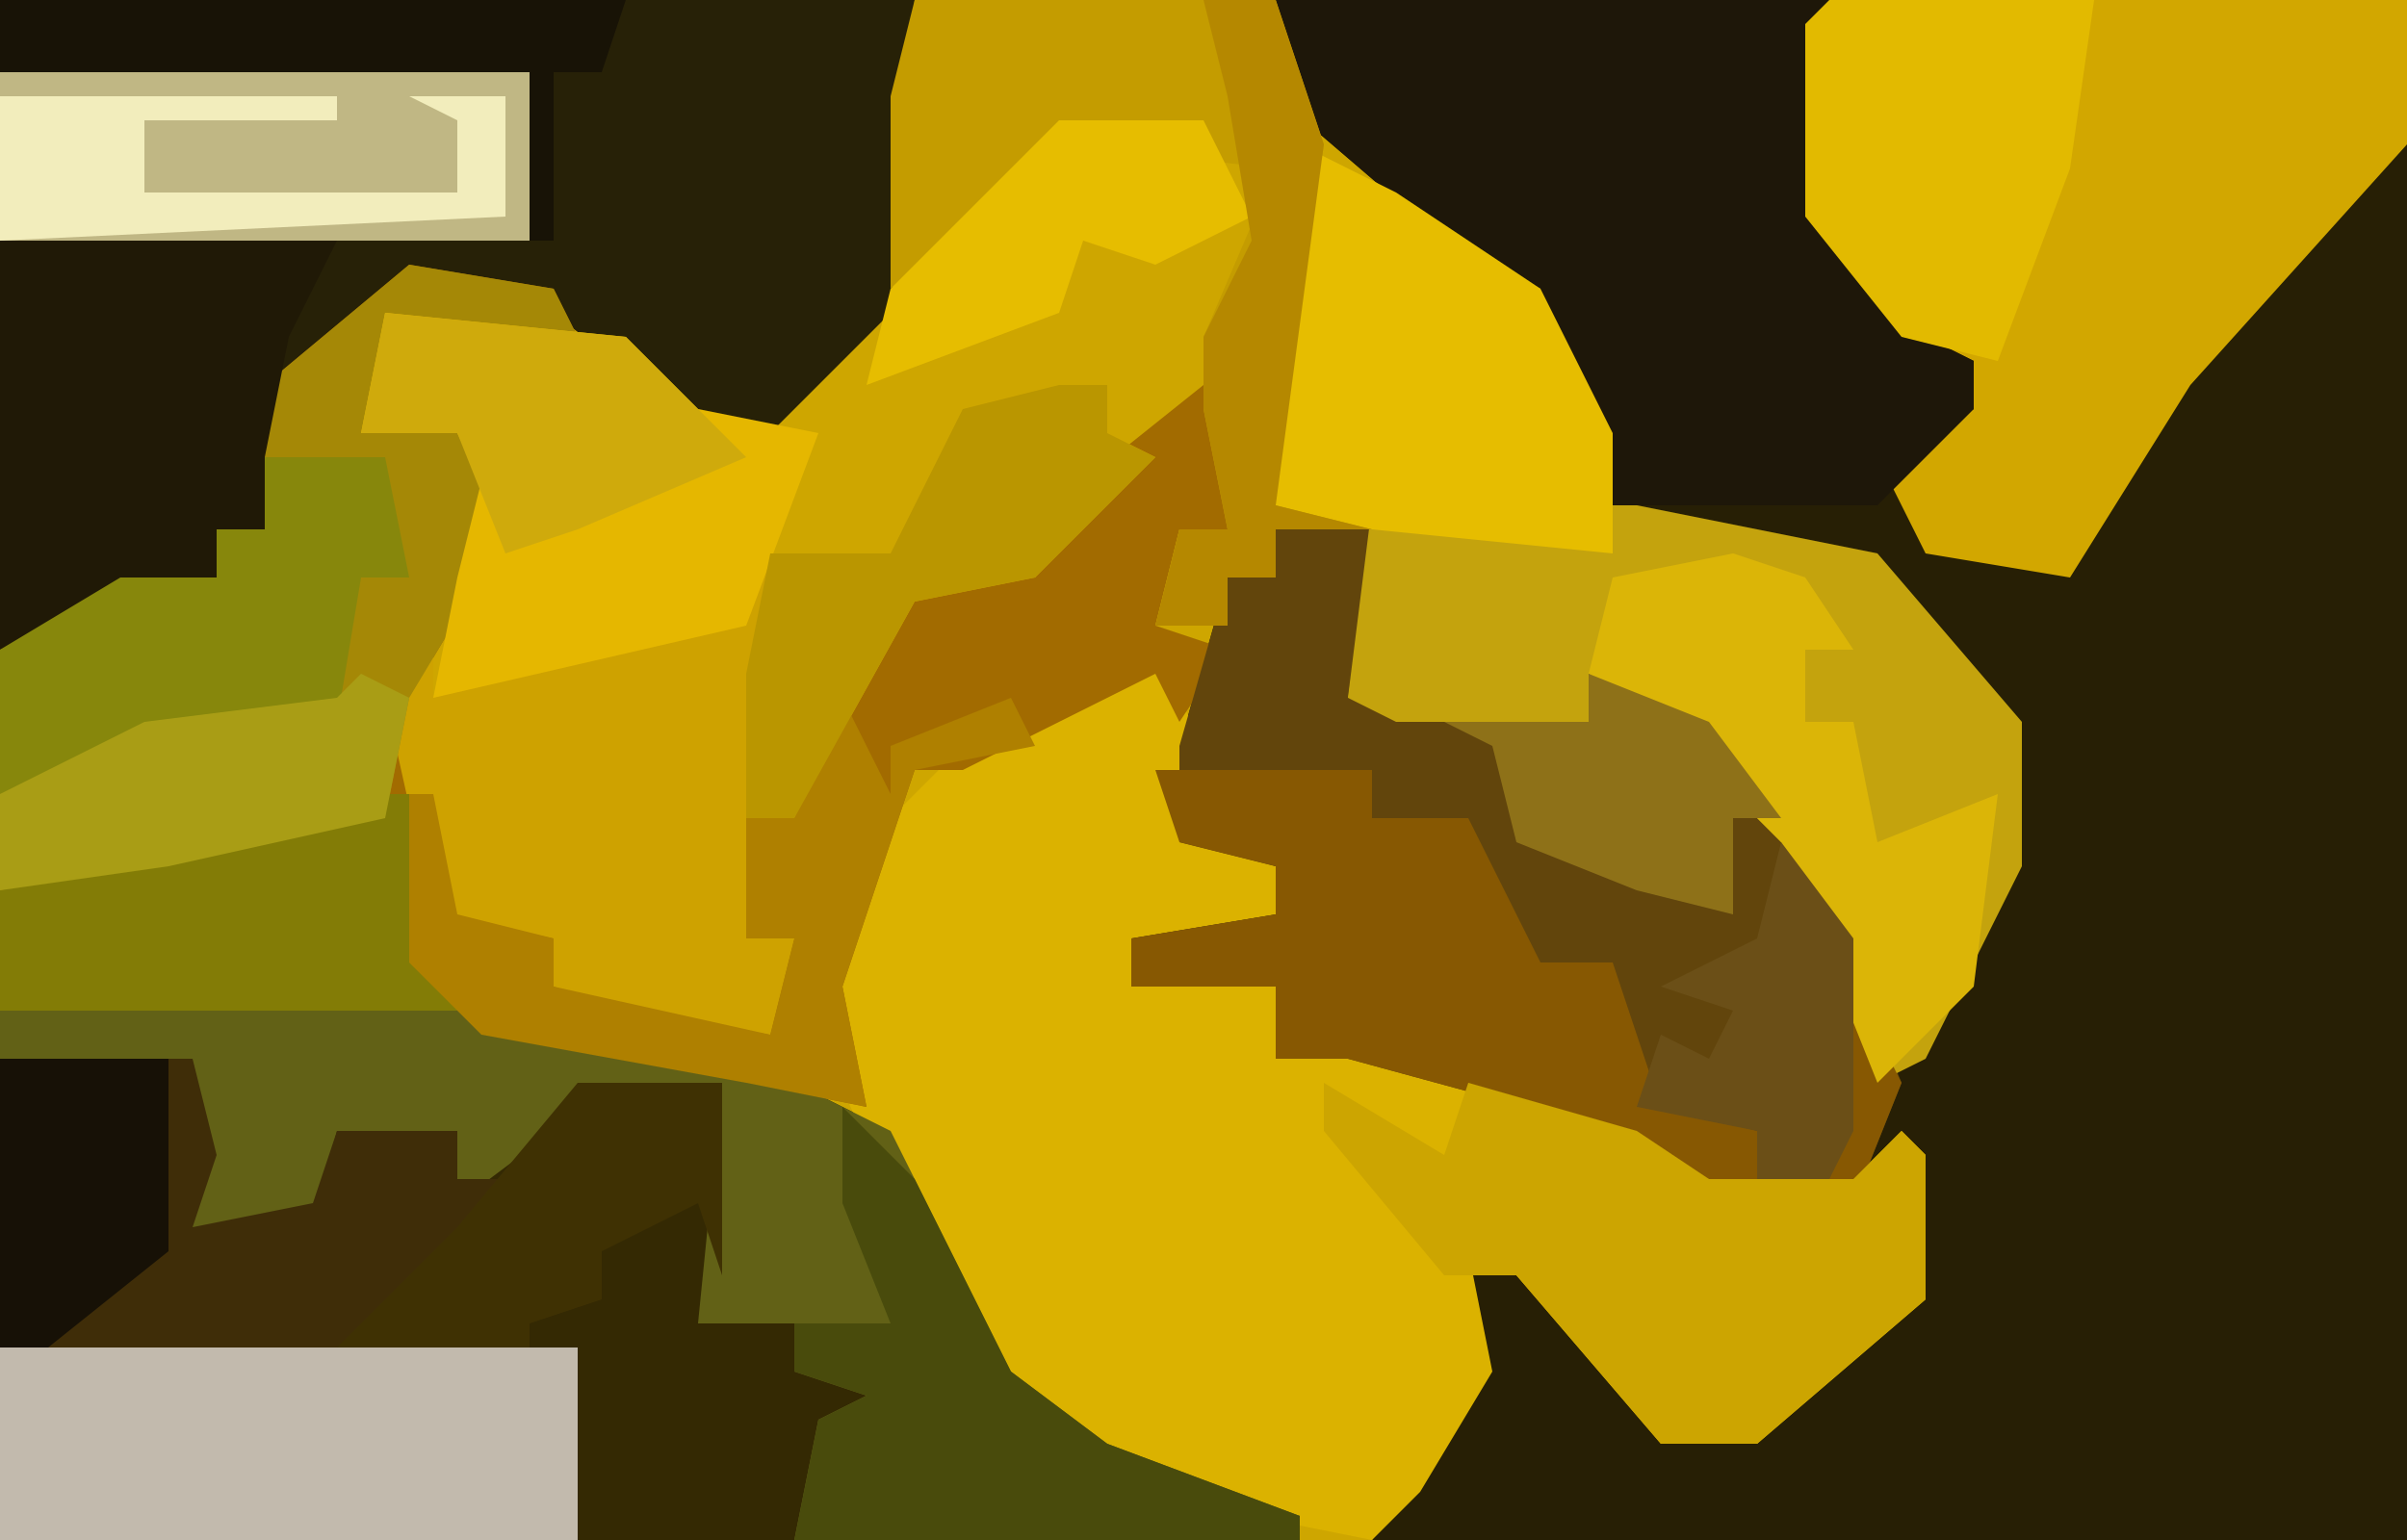
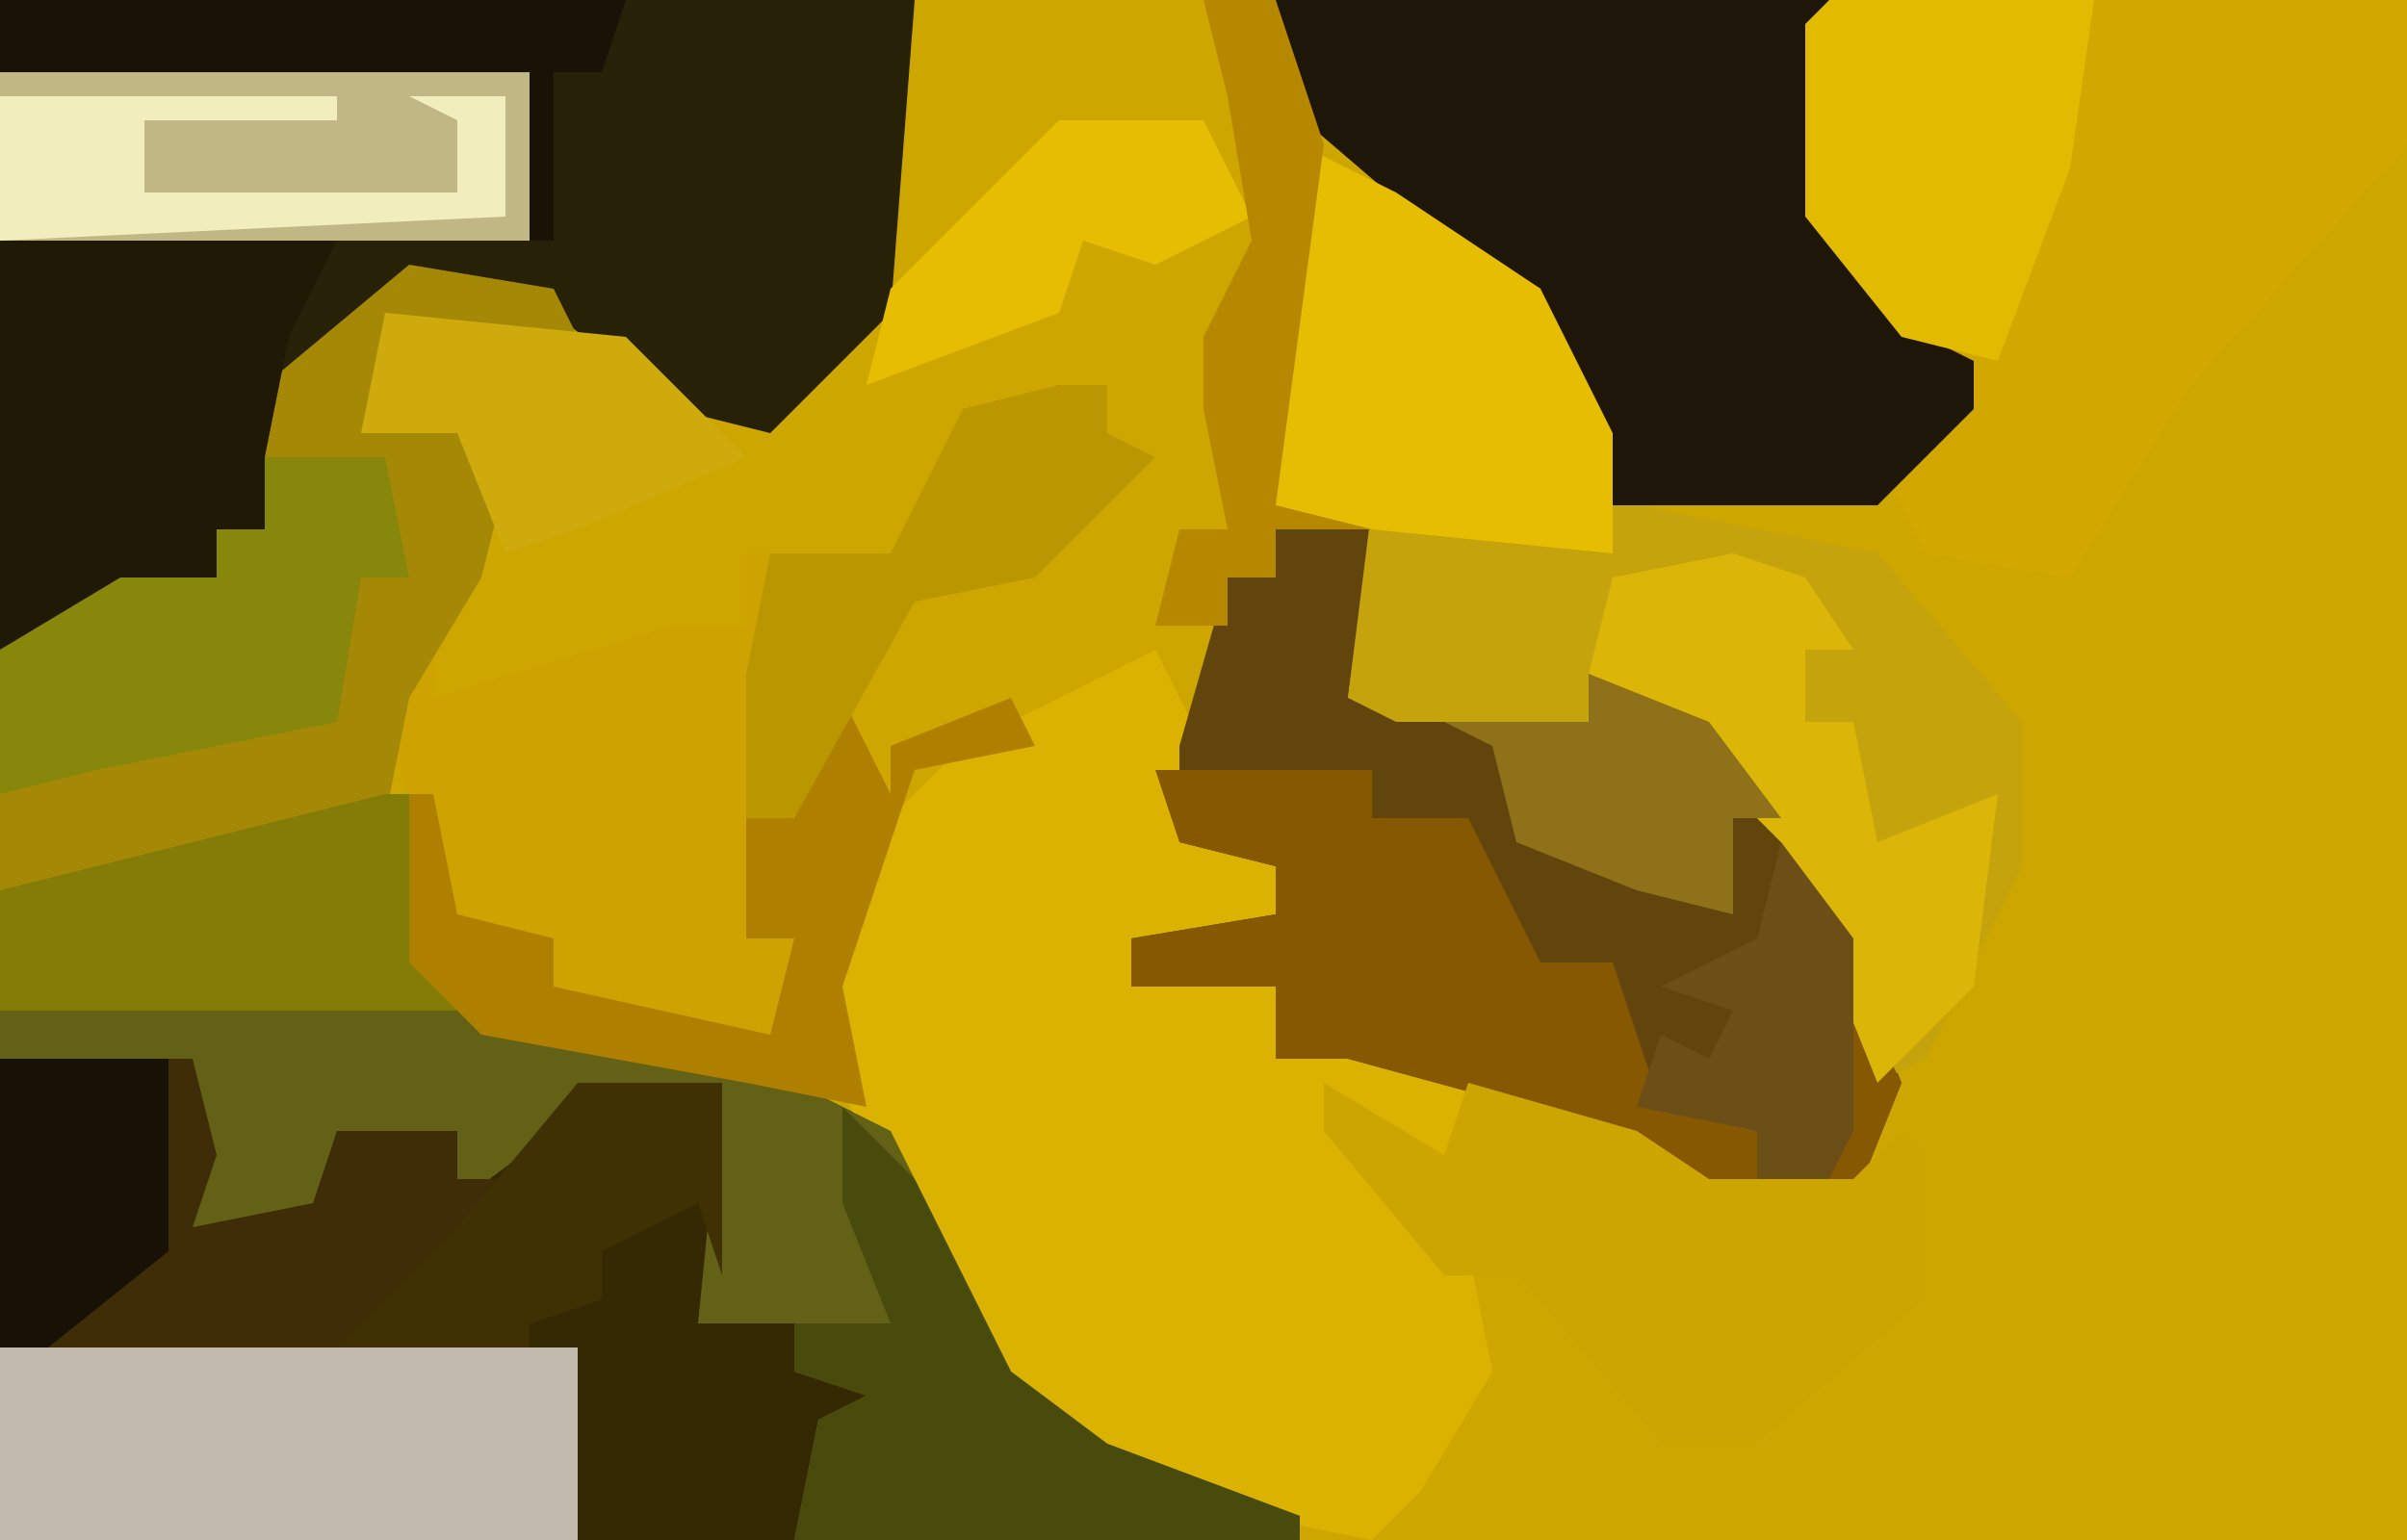
<svg xmlns="http://www.w3.org/2000/svg" version="1.1" width="100" height="64">
  <path d="M0,0 L100,0 L100,64 L0,64 Z " fill="#CEA600" transform="translate(0,0)" />
-   <path d="M0,0 L47,0 L47,64 L4,64 L8,57 L8,52 L12,54 L16,58 L16,60 L23,57 L26,54 L26,48 L24,50 L18,50 L14,47 L3,44 L0,44 L0,41 L-6,41 L-6,39 L0,38 L0,36 L-4,35 L-4,31 L-2,24 L0,24 L0,22 L4,22 L3,29 L13,30 L13,28 L18,30 L22,35 L26,44 L30,36 L30,30 L25,24 L15,22 L11,15 L11,12 L7,10 L0,4 Z " fill="#271F05" transform="translate(53,0)" />
  <path d="M0,0 L12,1 L23,3 L29,6 L34,16 L38,19 L46,22 L46,23 L-8,23 L-8,1 Z " fill="#342903" transform="translate(8,41)" />
  <path d="M0,0 L2,4 L2,8 L5,9 L5,11 L-1,12 L5,14 L5,17 L10,16 L20,20 L23,22 L29,22 L31,20 L32,21 L32,27 L25,33 L21,33 L15,26 L13,25 L14,30 L11,35 L9,37 L4,36 L-5,32 L-10,25 L-14,16 L-13,9 L-8,4 Z " fill="#DBB200" transform="translate(48,27)" />
  <path d="M0,0 L38,0 L37,13 L32,18 L28,17 L23,13 L17,12 L12,16 L11,22 L9,22 L9,24 L0,27 Z " fill="#272107" transform="translate(0,0)" />
-   <path d="M0,0 L6,1 L7,3 L-1,3 L-2,7 L2,6 L4,9 L3,13 L0,18 L2,27 L6,28 L6,30 L15,32 L16,28 L14,28 L14,23 L16,23 L18,18 L21,13 L26,13 L28,9 L33,5 L34,9 L34,11 L32,11 L31,15 L34,16 L32,19 L31,17 L23,21 L21,21 L18,30 L19,35 L14,34 L-3,31 L-17,31 L-17,16 L-12,13 L-8,13 L-8,11 L-6,11 L-6,5 Z " fill="#A26B00" transform="translate(17,11)" />
  <path d="M0,0 L4,0 L3,7 L13,8 L13,6 L18,8 L22,13 L26,23 L24,28 L18,28 L14,25 L3,22 L0,22 L0,19 L-6,19 L-6,17 L0,16 L0,14 L-4,13 L-4,9 L-2,2 L0,2 Z " fill="#62450C" transform="translate(53,22)" />
  <path d="M0,0 L4,2 L10,6 L14,15 L24,17 L30,24 L30,30 L26,38 L24,39 L20,29 L15,24 L12,22 L12,24 L4,24 L2,23 L3,15 L-1,15 L-1,6 Z " fill="#C4A30D" transform="translate(54,6)" />
  <path d="M0,0 L24,0 L24,6 L15,16 L10,24 L4,23 L2,19 L6,17 L6,15 L2,13 L-1,9 L-1,1 Z " fill="#D2A700" transform="translate(76,0)" />
  <path d="M0,0 L23,0 L23,9 L27,14 L29,15 L29,17 L25,21 L14,21 L11,15 L11,12 L7,10 L0,4 Z " fill="#1E1709" transform="translate(53,0)" />
  <path d="M0,0 L12,1 L23,3 L29,6 L34,16 L38,19 L46,22 L46,23 L25,23 L26,18 L28,17 L25,16 L25,14 L21,14 L22,4 L15,6 L11,9 L9,8 L10,7 L6,6 L5,10 L0,10 L0,3 L-8,3 L-8,1 Z " fill="#626116" transform="translate(8,41)" />
  <path d="M0,0 L2,0 L2,2 L4,3 L-1,8 L-6,9 L-11,18 L-13,18 L-13,23 L-11,23 L-12,27 L-18,26 L-21,25 L-21,23 L-26,22 L-28,13 L-26,11 L-26,13 L-16,10 L-13,10 L-13,7 L-7,7 L-5,3 L-4,1 Z " fill="#CEA200" transform="translate(44,16)" />
  <path d="M0,0 L6,1 L7,3 L-1,3 L-2,7 L2,6 L4,9 L3,13 L0,18 L-1,23 L-10,25 L-17,26 L-17,16 L-12,13 L-8,13 L-8,11 L-6,11 L-6,5 Z " fill="#A58806" transform="translate(17,11)" />
  <path d="M0,0 L24,0 L24,8 L0,8 Z " fill="#C2BAAD" transform="translate(0,56)" />
  <path d="M0,0 L9,0 L9,2 L13,2 L16,8 L19,8 L21,14 L25,15 L25,17 L28,17 L29,9 L31,13 L29,18 L23,18 L19,15 L8,12 L5,12 L5,9 L-1,9 L-1,7 L5,6 L5,4 L1,3 Z " fill="#875802" transform="translate(48,32)" />
  <path d="M0,0 L5,3 L6,0 L13,2 L16,4 L22,4 L24,2 L25,3 L25,9 L18,15 L14,15 L8,8 L5,8 L0,2 Z " fill="#CCA501" transform="translate(55,45)" />
-   <path d="M0,0 L10,1 L13,4 L18,5 L15,13 L2,16 L3,11 L4,7 L3,5 L-1,5 Z " fill="#E5B700" transform="translate(16,13)" />
  <path d="M0,0 L8,0 L9,4 L8,7 L13,6 L14,3 L19,3 L19,5 L22,5 L14,12 L0,12 Z " fill="#3F2D08" transform="translate(0,44)" />
  <path d="M0,0 L14,0 L12,4 L11,9 L11,12 L9,12 L9,14 L0,17 Z " fill="#201906" transform="translate(0,10)" />
-   <path d="M0,0 L15,0 L17,6 L15,21 L19,22 L15,22 L15,24 L13,24 L13,26 L10,26 L11,22 L13,22 L12,17 L12,14 L15,7 L6,6 L-1,12 L-1,4 Z " fill="#C49C00" transform="translate(38,0)" />
  <path d="M0,0 L4,2 L10,6 L13,12 L13,17 L3,16 L-1,15 L-1,6 Z " fill="#E6BD00" transform="translate(54,6)" />
  <path d="M0,0 L22,0 L22,7 L0,7 Z " fill="#C0B784" transform="translate(0,3)" />
  <path d="M0,0 L11,0 L10,7 L7,15 L3,14 L-1,9 L-1,1 Z " fill="#E2BA00" transform="translate(76,0)" />
  <path d="M0,0 L3,1 L5,4 L3,4 L3,7 L5,7 L6,12 L11,10 L10,18 L6,22 L2,12 L-3,7 L-6,5 L-5,1 Z " fill="#DBB507" transform="translate(72,23)" />
  <path d="M0,0 L3,3 L7,11 L11,14 L19,17 L19,18 L-2,18 L-1,13 L1,12 L-2,11 L-2,9 L2,9 L0,4 Z " fill="#494B0C" transform="translate(35,46)" />
  <path d="M0,0 L5,0 L6,5 L4,5 L3,11 L-7,13 L-11,14 L-11,8 L-6,5 L-2,5 L-2,3 L0,3 Z " fill="#87870C" transform="translate(11,19)" />
  <path d="M0,0 L1,0 L2,7 L3,9 L-16,9 L-16,4 L-4,1 Z " fill="#837C06" transform="translate(16,33)" />
  <path d="M0,0 L2,4 L2,2 L7,0 L8,2 L3,3 L0,12 L1,17 L-4,16 L-15,14 L-18,11 L-18,4 L-17,4 L-16,9 L-12,10 L-12,12 L-3,14 L-2,10 L-4,10 L-4,5 L-2,5 Z " fill="#AF8000" transform="translate(35,29)" />
  <path d="M0,0 L2,0 L2,2 L4,3 L-1,8 L-6,9 L-11,18 L-13,18 L-13,12 L-12,7 L-7,7 L-5,3 L-4,1 Z " fill="#BA9600" transform="translate(44,16)" />
  <path d="M0,0 L26,0 L25,3 L23,3 L23,10 L22,10 L22,3 L0,3 Z " fill="#181306" transform="translate(0,0)" />
  <path d="M0,0 L10,1 L15,6 L8,9 L5,10 L3,5 L-1,5 Z " fill="#CFAA0C" transform="translate(16,13)" />
-   <path d="M0,0 L2,1 L1,6 L-8,8 L-15,9 L-15,5 L-9,2 L-1,1 Z " fill="#A99D15" transform="translate(15,28)" />
  <path d="M0,0 L6,0 L6,8 L5,5 L1,7 L1,9 L-2,10 L-2,11 L-10,11 L-5,6 Z " fill="#3F3103" transform="translate(24,45)" />
  <path d="M0,0 L6,0 L8,4 L4,6 L1,5 L0,8 L-8,11 L-7,7 Z " fill="#E6BD00" transform="translate(44,5)" />
  <path d="M0,0 L5,2 L8,6 L6,6 L6,10 L2,9 L-3,7 L-4,3 L-6,2 L0,2 Z " fill="#8E7118" transform="translate(66,28)" />
  <path d="M0,0 L7,0 L7,8 L2,12 L0,12 Z " fill="#171106" transform="translate(0,44)" />
  <path d="M0,0 L14,0 L14,1 L6,1 L6,4 L19,4 L19,1 L17,0 L21,0 L21,5 L0,6 Z " fill="#F2EDBC" transform="translate(0,4)" />
  <path d="M0,0 L3,0 L5,6 L3,21 L7,22 L3,22 L3,24 L1,24 L1,26 L-2,26 L-1,22 L1,22 L0,17 L0,14 L2,10 L1,4 Z " fill="#B58800" transform="translate(50,0)" />
  <path d="M0,0 L3,4 L3,12 L2,14 L-1,14 L-1,12 L-6,11 L-5,8 L-3,9 L-2,7 L-5,6 L-1,4 Z " fill="#6B4F17" transform="translate(74,35)" />
</svg>